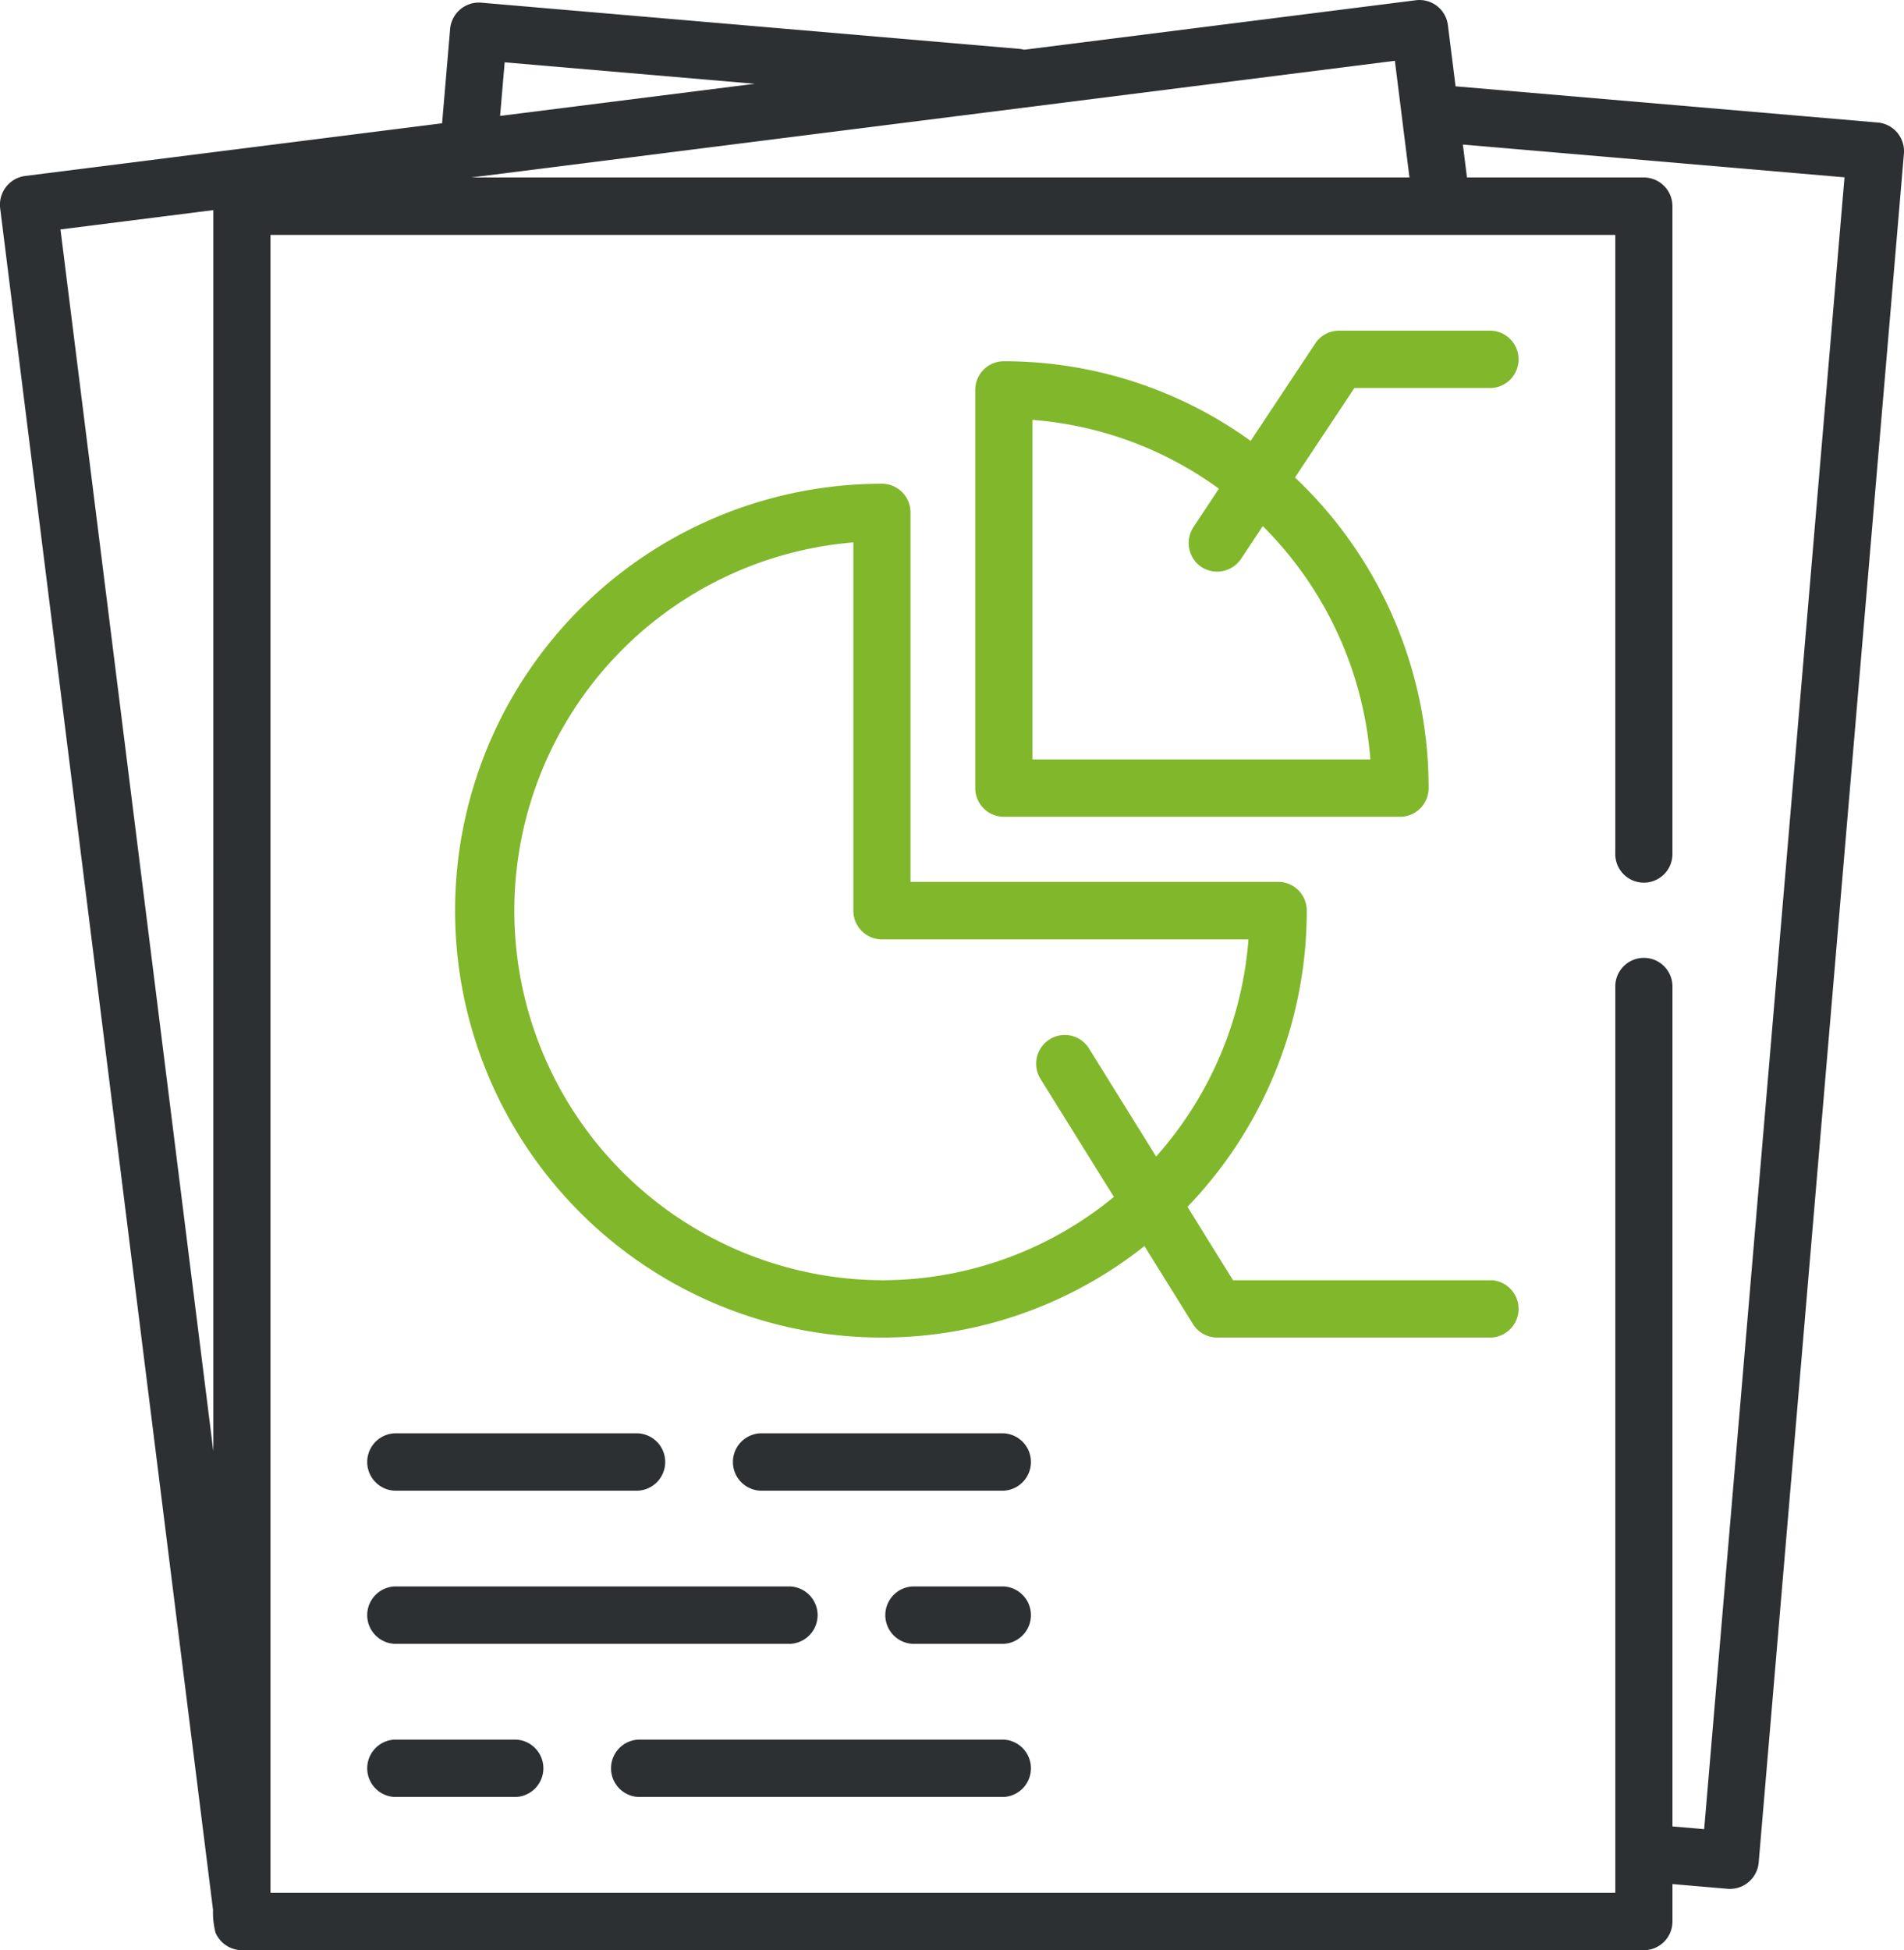
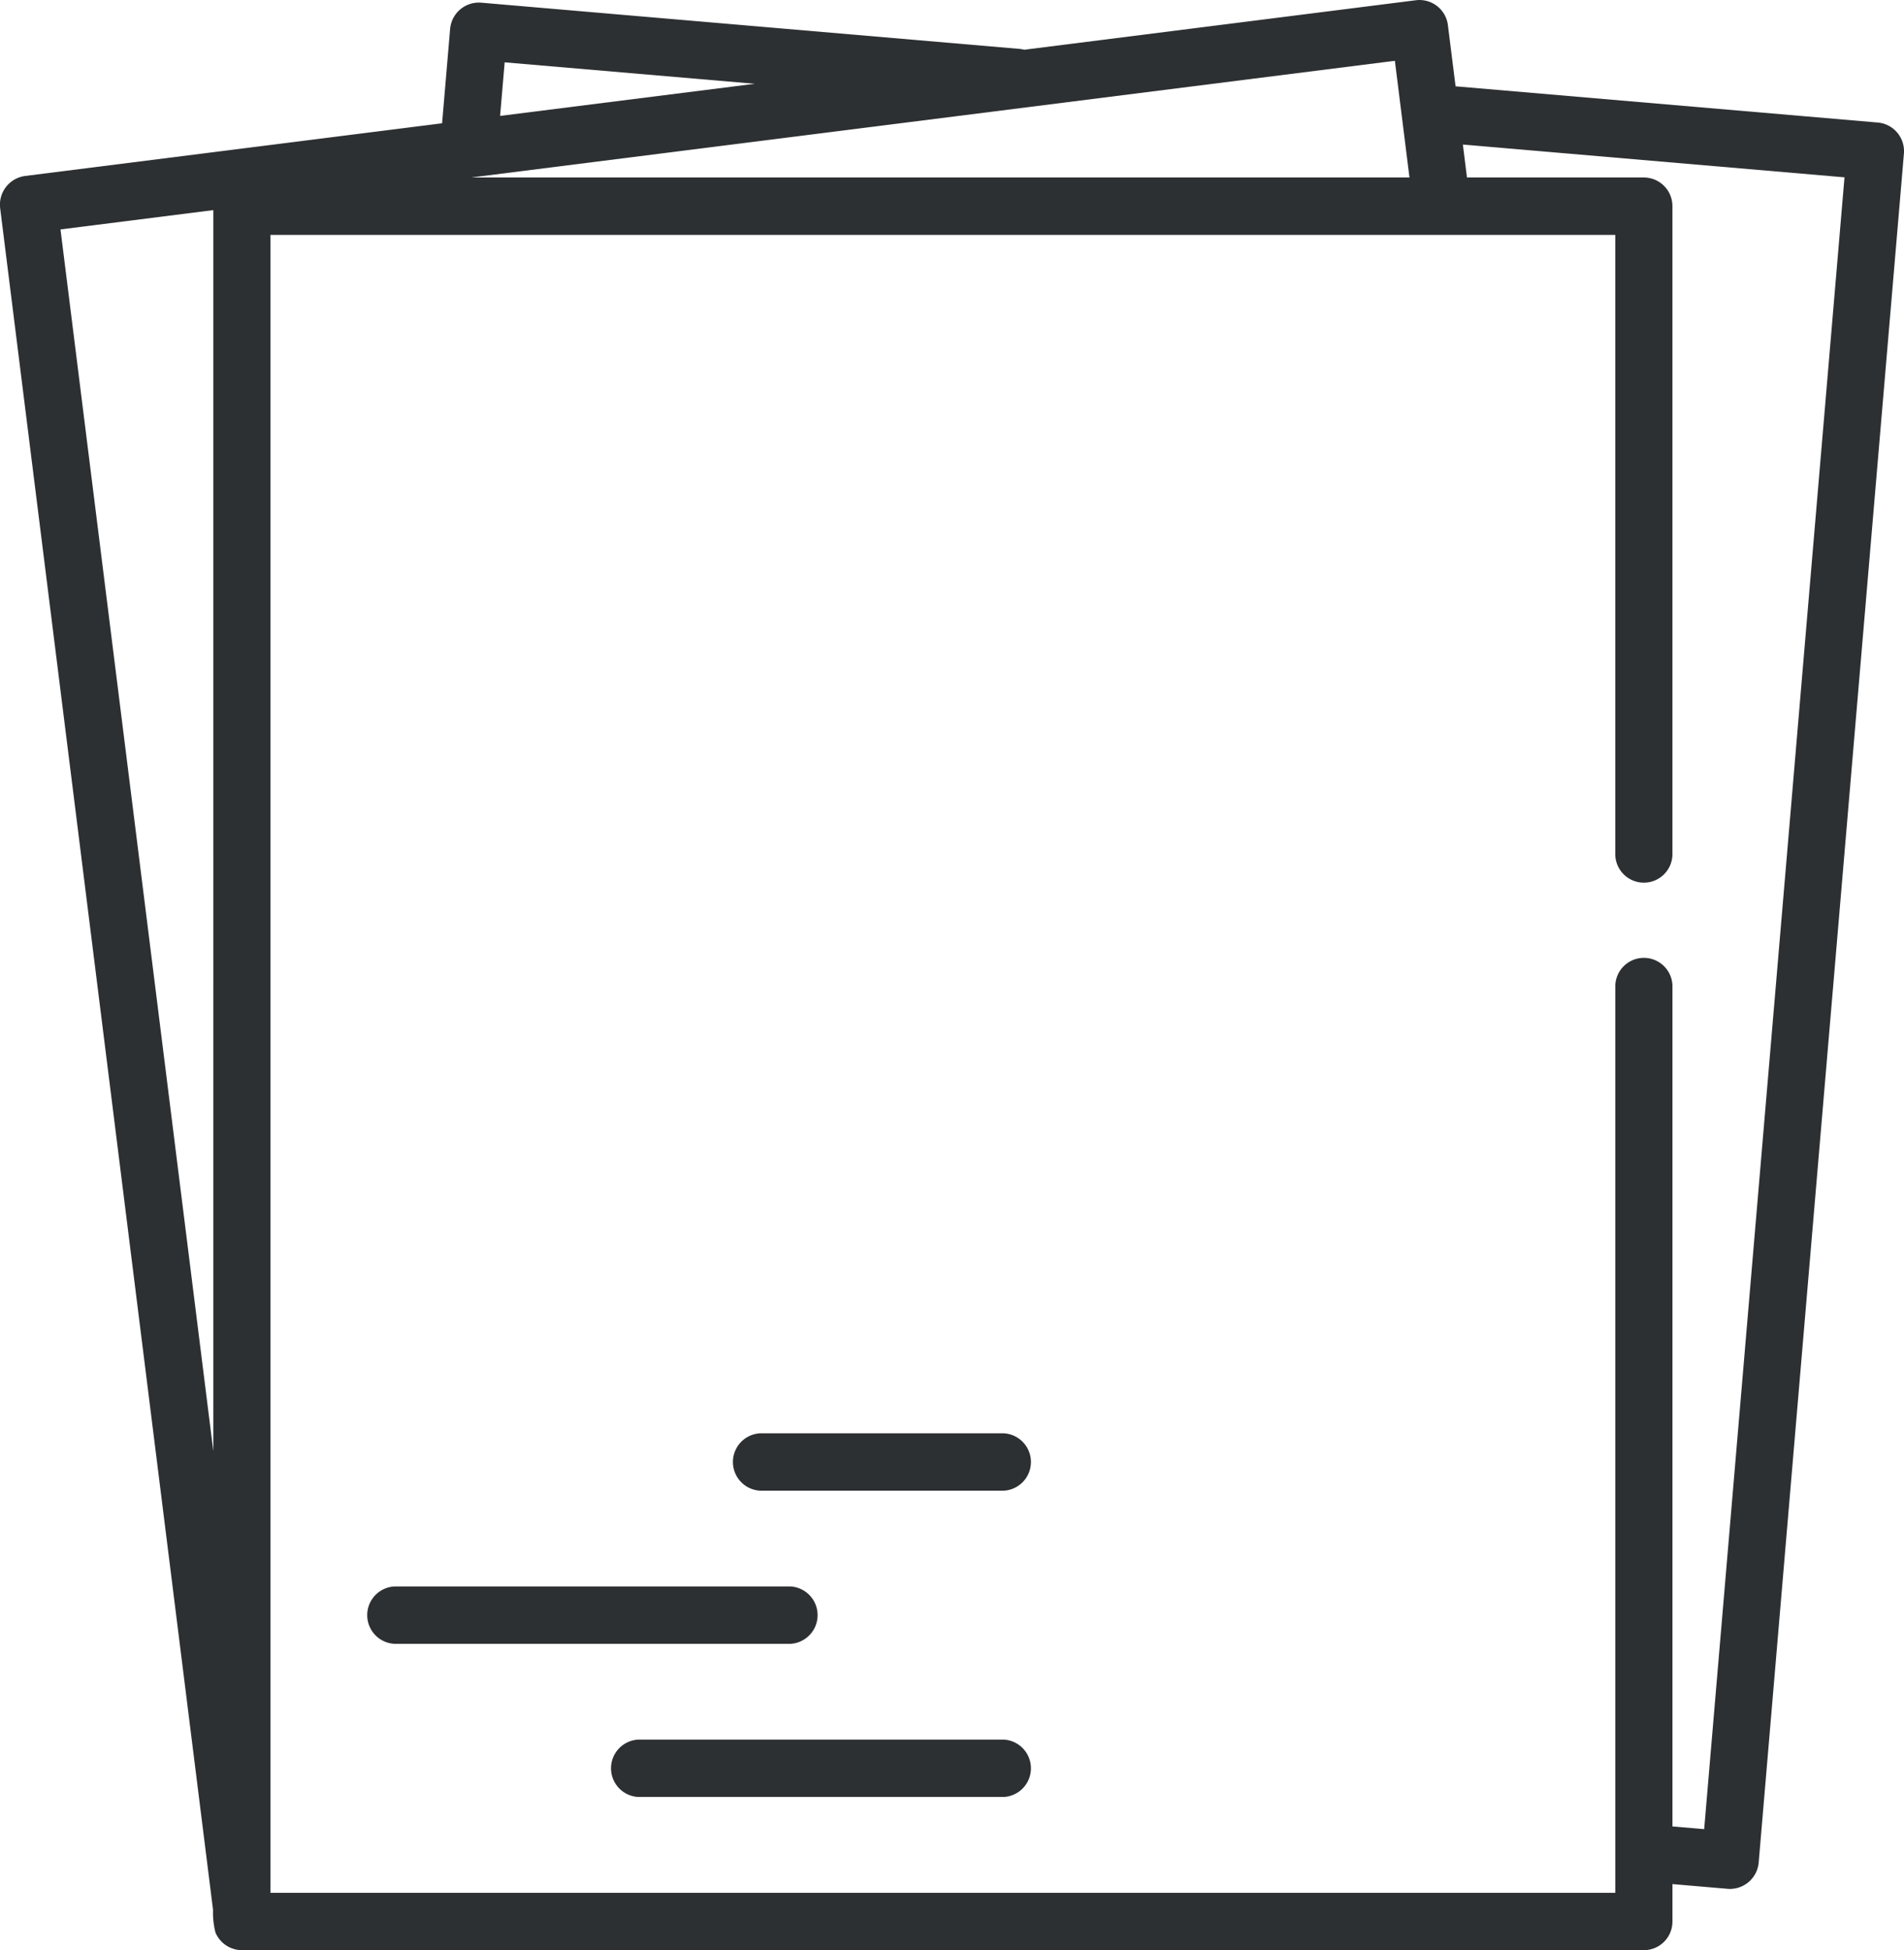
<svg xmlns="http://www.w3.org/2000/svg" width="83" height="85" viewBox="0 0 83 85">
  <g id="Vector_Smart_Object" data-name="Vector Smart Object" transform="translate(-0.794)">
    <g id="Group_44" data-name="Group 44">
      <g id="Group_43" data-name="Group 43">
        <path id="Path_83" data-name="Path 83" d="M83.5,5.782a1.243,1.243,0,0,0-.846-.441L64.246,3.762,63.912,1.1A1.248,1.248,0,0,0,62.521.01L45.443,2.168a1.234,1.234,0,0,0-.208-.037L21.763.116a1.259,1.259,0,0,0-1.347,1.14l-.35,4.117L1.884,7.67A1.263,1.263,0,0,0,.8,9.068l9.281,74.177a3.461,3.461,0,0,0,.108.991A1.257,1.257,0,0,0,11.34,85H72.454A1.248,1.248,0,0,0,73.7,83.749v-1.63l2.412.207a1.26,1.26,0,0,0,1.347-1.14L83.79,6.7A1.255,1.255,0,0,0,83.5,5.782ZM10.094,63.256,3.431,10l6.663-.842Zm12.7-60.539,10.9.935-11.1,1.4ZM61.6,2.65l.636,5.086h-40.9ZM75.083,79.725,73.7,79.606V43.03a1.246,1.246,0,1,0-2.491,0V82.5H12.585V10.239H71.208V37.19a1.246,1.246,0,1,0,2.491,0V8.988a1.248,1.248,0,0,0-1.246-1.252H64.743L64.564,6.3,81.2,7.729Z" fill="#2d3032" />
      </g>
    </g>
    <g id="Group_46" data-name="Group 46">
      <g id="Group_45" data-name="Group 45">
-         <path id="Path_84" data-name="Path 84" d="M65.811,14.411H59.168a1.243,1.243,0,0,0-1.036.557l-2.819,4.249a18.355,18.355,0,0,0-10.759-3.472A1.248,1.248,0,0,0,43.308,17V34.353A1.248,1.248,0,0,0,44.554,35.6H61.825a1.248,1.248,0,0,0,1.246-1.252,18.6,18.6,0,0,0-5.825-13.536l2.589-3.9h5.976a1.252,1.252,0,0,0,0-2.5ZM60.532,33.1H45.8V18.3A15.884,15.884,0,0,1,53.929,21.3l-1.111,1.675a1.268,1.268,0,0,0,.234,1.652,1.254,1.254,0,0,0,1.838-.263l.951-1.434A16.094,16.094,0,0,1,60.532,33.1Z" fill="#81b72b" />
-       </g>
+         </g>
    </g>
    <g id="Group_48" data-name="Group 48">
      <g id="Group_47" data-name="Group 47">
-         <path id="Path_85" data-name="Path 85" d="M65.811,55.8H54.544L52.559,52.6a18.59,18.59,0,0,0,5.2-12.912,1.248,1.248,0,0,0-1.246-1.252H40.485v-16.1a1.249,1.249,0,0,0-1.246-1.252,18.607,18.607,0,0,0,0,37.214,18.37,18.37,0,0,0,11.443-3.988l2.115,3.4a1.244,1.244,0,0,0,1.056.588H65.811a1.252,1.252,0,0,0,0-2.5ZM48.267,45.7a1.242,1.242,0,0,0-1.716-.4,1.255,1.255,0,0,0-.4,1.725l3.2,5.143A15.9,15.9,0,0,1,39.24,55.8a16.107,16.107,0,0,1-1.246-32.159V39.693a1.249,1.249,0,0,0,1.246,1.252H55.218a16.08,16.08,0,0,1-4.025,9.464Z" fill="#81b72b" />
-       </g>
+         </g>
    </g>
    <g id="Group_50" data-name="Group 50">
      <g id="Group_49" data-name="Group 49">
-         <path id="Path_86" data-name="Path 86" d="M28.611,62.472H17.983a1.252,1.252,0,0,0,0,2.5H28.611a1.252,1.252,0,0,0,0-2.5Z" fill="#2d3032" />
-       </g>
+         </g>
    </g>
    <g id="Group_52" data-name="Group 52">
      <g id="Group_51" data-name="Group 51">
        <path id="Path_87" data-name="Path 87" d="M44.554,62.472H33.925a1.252,1.252,0,0,0,0,2.5H44.554a1.252,1.252,0,0,0,0-2.5Z" fill="#2d3032" />
      </g>
    </g>
    <g id="Group_54" data-name="Group 54">
      <g id="Group_53" data-name="Group 53">
        <path id="Path_88" data-name="Path 88" d="M35.254,69.147H17.983a1.252,1.252,0,0,0,0,2.5H35.254a1.252,1.252,0,0,0,0-2.5Z" fill="#2d3032" />
      </g>
    </g>
    <g id="Group_56" data-name="Group 56">
      <g id="Group_55" data-name="Group 55">
-         <path id="Path_89" data-name="Path 89" d="M44.554,69.147H40.568a1.252,1.252,0,0,0,0,2.5h3.986a1.252,1.252,0,0,0,0-2.5Z" fill="#2d3032" />
-       </g>
+         </g>
    </g>
    <g id="Group_58" data-name="Group 58">
      <g id="Group_57" data-name="Group 57">
-         <path id="Path_90" data-name="Path 90" d="M23.3,75.822H17.983a1.252,1.252,0,0,0,0,2.5H23.3a1.252,1.252,0,0,0,0-2.5Z" fill="#2d3032" />
-       </g>
+         </g>
    </g>
    <g id="Group_60" data-name="Group 60">
      <g id="Group_59" data-name="Group 59">
        <path id="Path_91" data-name="Path 91" d="M44.554,75.822H28.611a1.252,1.252,0,0,0,0,2.5H44.554a1.252,1.252,0,0,0,0-2.5Z" fill="#2d3032" />
      </g>
    </g>
  </g>
</svg>